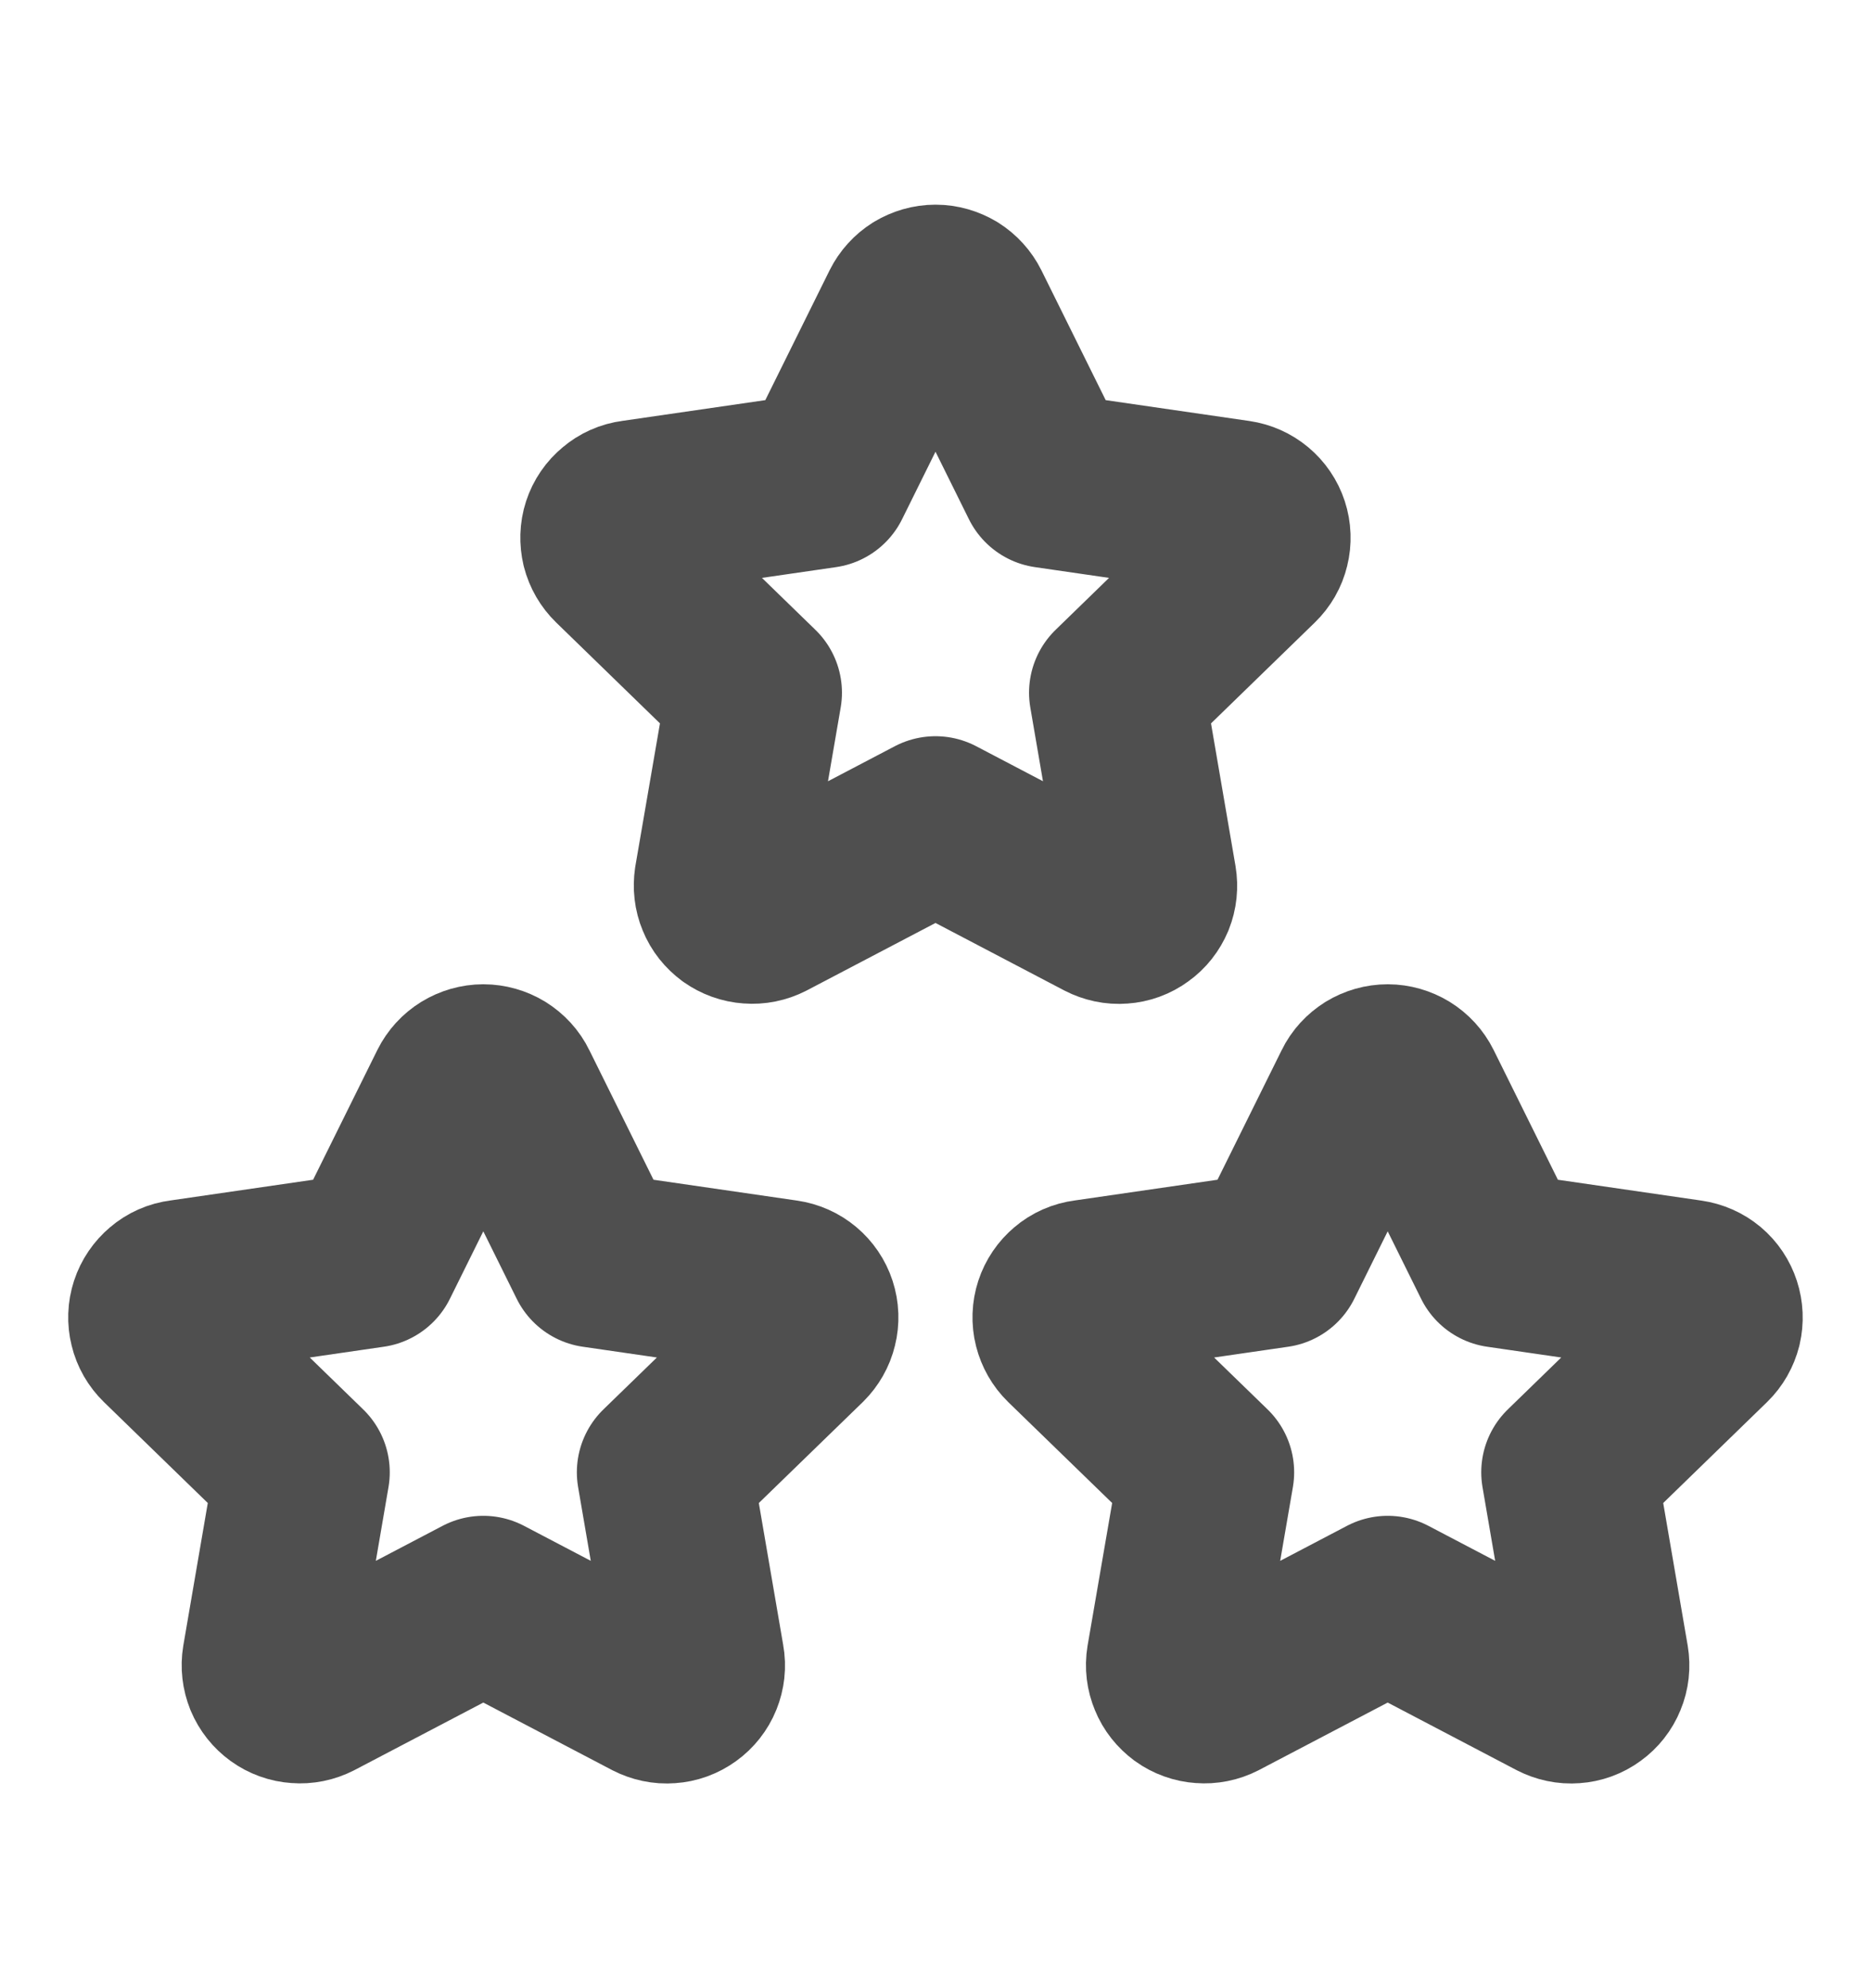
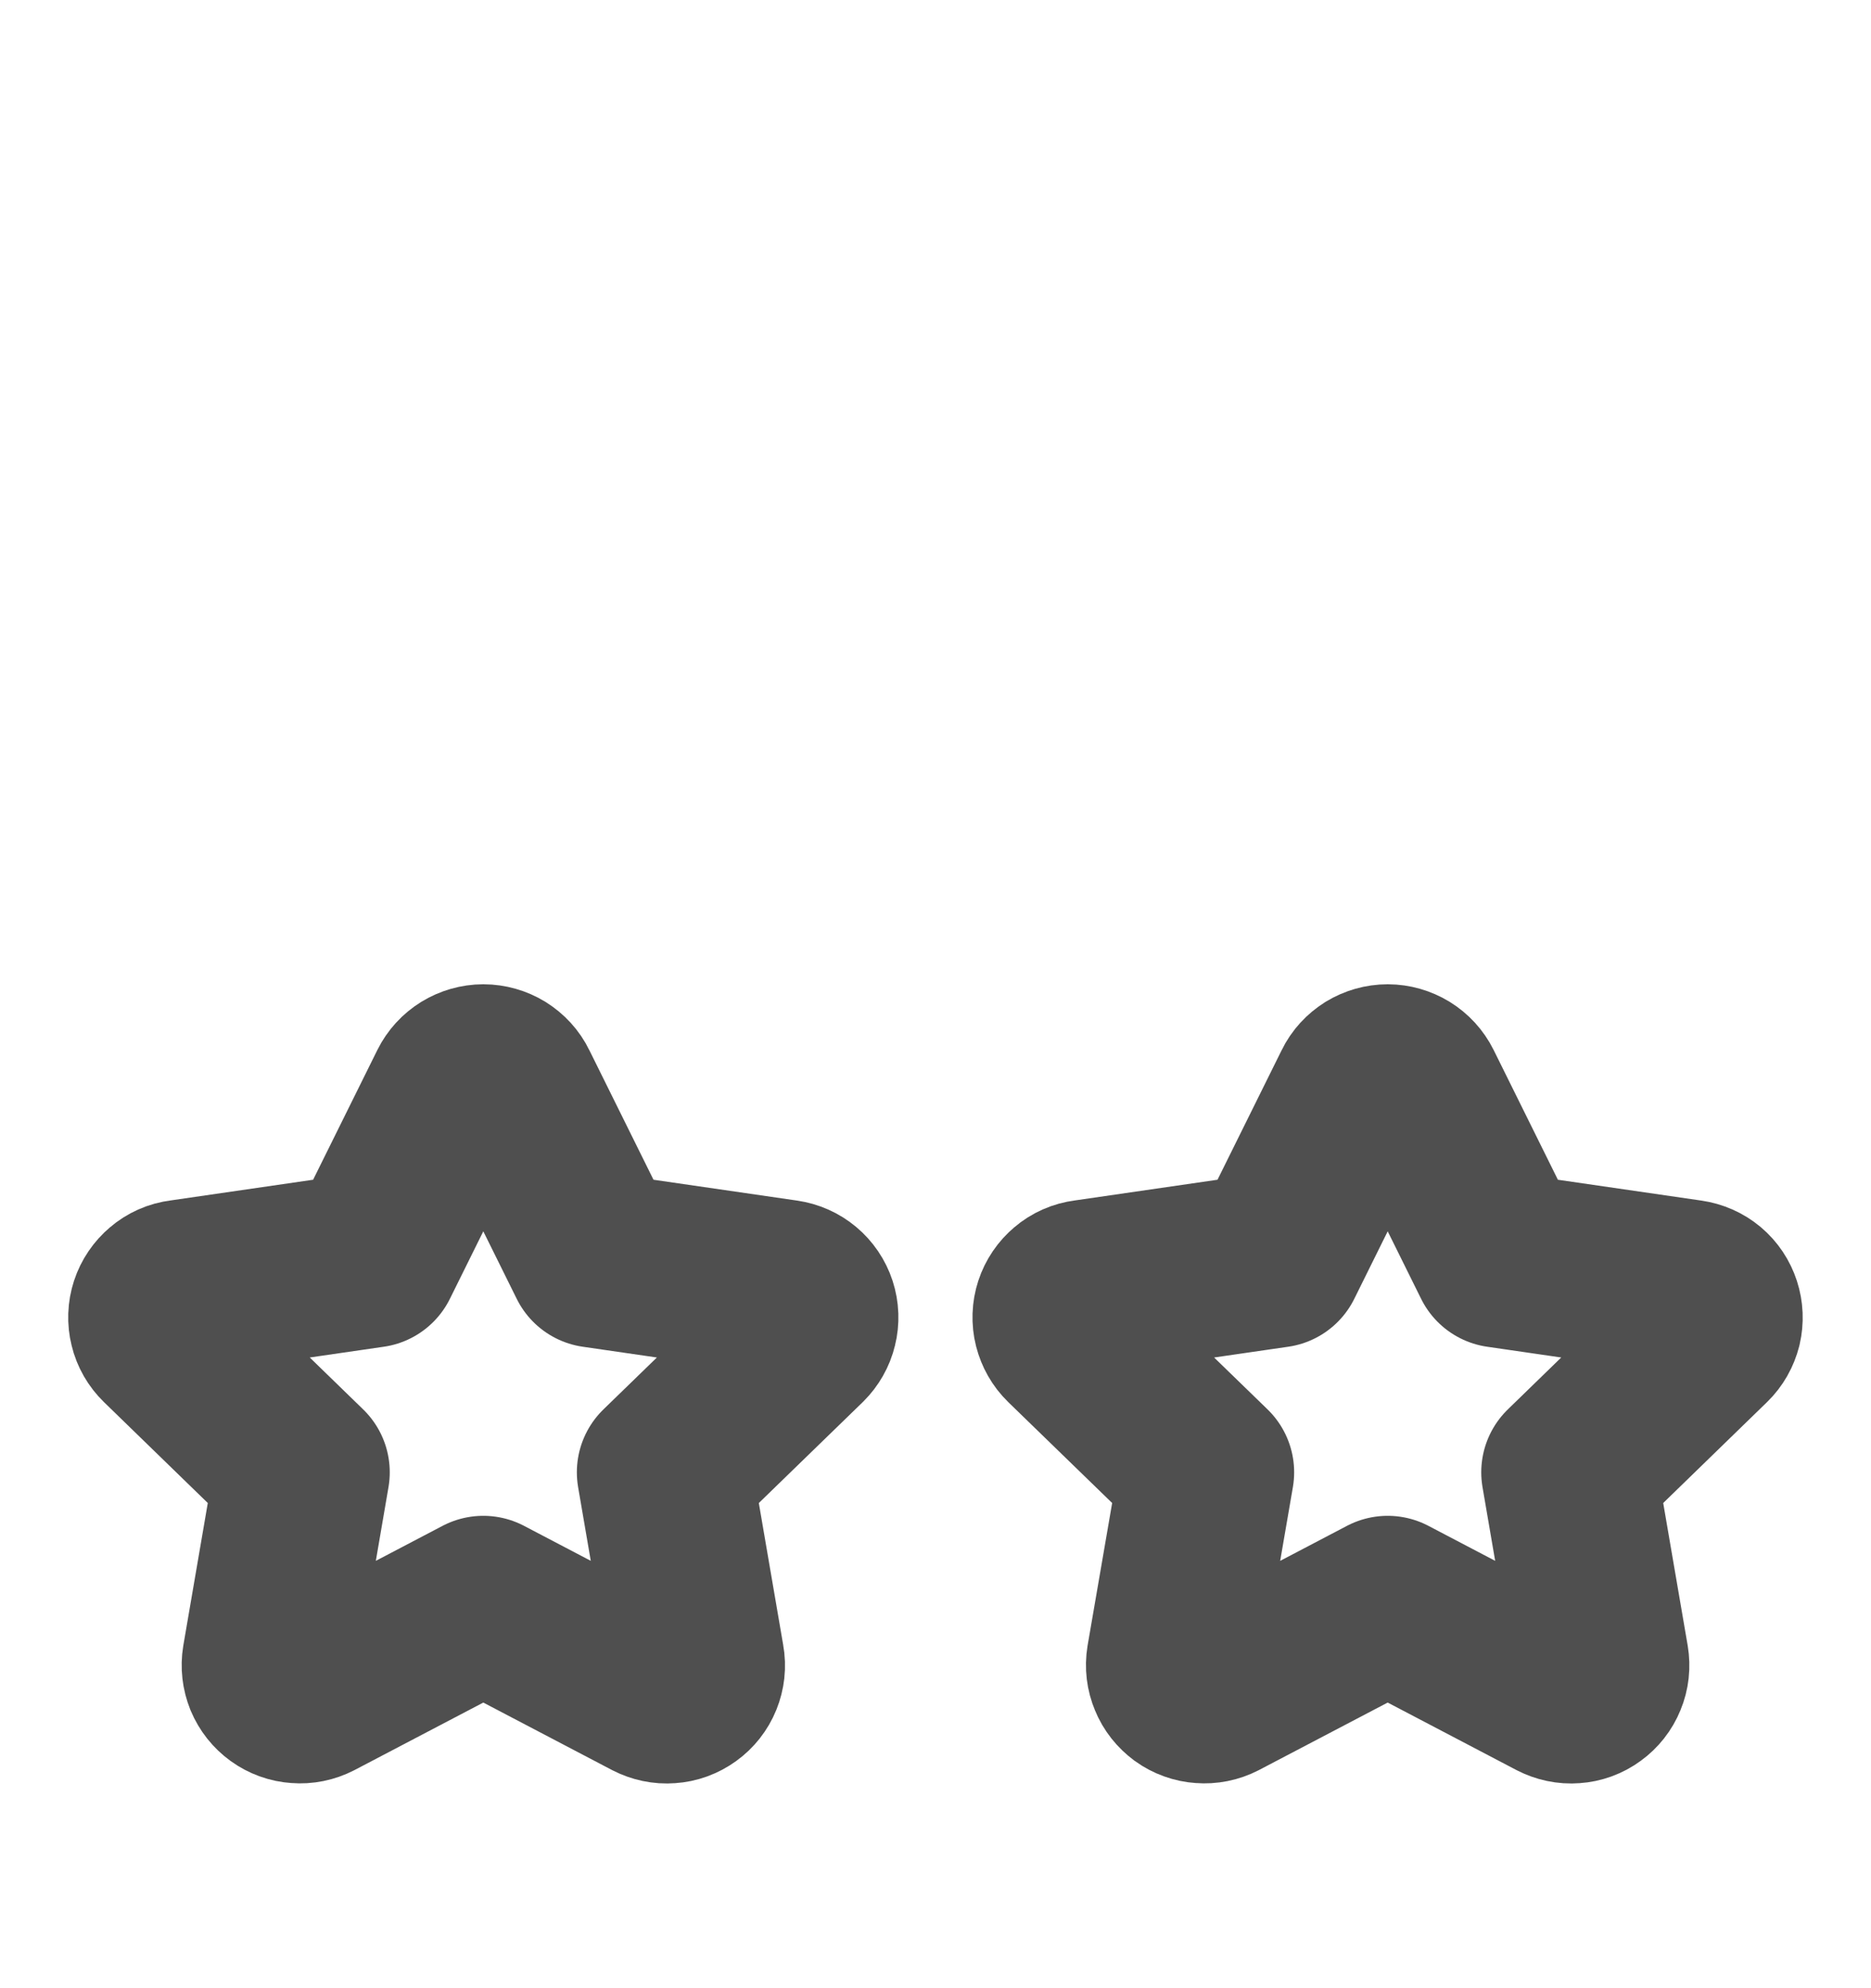
<svg xmlns="http://www.w3.org/2000/svg" width="16" height="17" viewBox="0 0 16 17" fill="none">
  <g clip-path="url(#clip0_179_20478)">
    <path d="M11.867 13.711L10.419 14.47C10.376 14.492 10.327 14.502 10.279 14.498C10.231 14.495 10.184 14.478 10.145 14.45C10.106 14.421 10.075 14.383 10.057 14.338C10.038 14.293 10.032 14.244 10.04 14.196L10.317 12.589L9.145 11.451C9.11 11.417 9.086 11.374 9.074 11.327C9.062 11.28 9.064 11.23 9.079 11.184C9.094 11.138 9.122 11.097 9.159 11.066C9.196 11.034 9.242 11.014 9.29 11.008L10.909 10.773L11.633 9.311C11.654 9.267 11.688 9.231 11.729 9.205C11.77 9.18 11.818 9.166 11.867 9.166C11.915 9.166 11.963 9.18 12.004 9.205C12.046 9.231 12.079 9.267 12.101 9.311L12.825 10.773L14.443 11.008C14.491 11.015 14.537 11.035 14.574 11.066C14.611 11.097 14.638 11.138 14.653 11.184C14.668 11.23 14.67 11.28 14.659 11.327C14.647 11.374 14.623 11.417 14.588 11.451L13.417 12.589L13.693 14.196C13.701 14.244 13.696 14.293 13.677 14.338C13.659 14.383 13.628 14.422 13.589 14.45C13.55 14.479 13.503 14.496 13.455 14.499C13.406 14.503 13.358 14.492 13.315 14.47L11.867 13.711Z" stroke="#4F4F4F" stroke-width="1.5" stroke-linecap="round" stroke-linejoin="round" />
    <path d="M4.133 13.711L2.685 14.47C2.642 14.492 2.594 14.502 2.546 14.498C2.497 14.495 2.451 14.478 2.412 14.45C2.372 14.421 2.342 14.383 2.323 14.338C2.305 14.293 2.299 14.244 2.307 14.196L2.583 12.589L1.412 11.451C1.377 11.417 1.352 11.374 1.341 11.327C1.329 11.28 1.331 11.23 1.346 11.184C1.361 11.138 1.389 11.097 1.426 11.066C1.463 11.034 1.508 11.014 1.557 11.008L3.175 10.773L3.899 9.311C3.921 9.267 3.954 9.231 3.996 9.205C4.037 9.18 4.085 9.166 4.133 9.166C4.182 9.166 4.23 9.18 4.271 9.205C4.312 9.231 4.346 9.267 4.367 9.311L5.091 10.773L6.71 11.008C6.758 11.015 6.803 11.035 6.84 11.066C6.877 11.097 6.905 11.138 6.92 11.184C6.935 11.23 6.937 11.28 6.925 11.327C6.914 11.374 6.889 11.417 6.855 11.451L5.683 12.589L5.959 14.196C5.968 14.244 5.962 14.293 5.944 14.338C5.926 14.383 5.895 14.422 5.856 14.45C5.816 14.479 5.77 14.496 5.721 14.499C5.673 14.503 5.624 14.492 5.581 14.47L4.133 13.711Z" stroke="#4F4F4F" stroke-width="1.5" stroke-linecap="round" stroke-linejoin="round" />
-     <path d="M8 7.045L6.552 7.804C6.509 7.826 6.461 7.836 6.412 7.832C6.364 7.829 6.318 7.812 6.278 7.784C6.239 7.755 6.208 7.717 6.19 7.672C6.171 7.627 6.166 7.578 6.173 7.53L6.45 5.923L5.279 4.785C5.244 4.751 5.219 4.708 5.207 4.661C5.196 4.614 5.197 4.564 5.212 4.518C5.227 4.472 5.255 4.431 5.293 4.4C5.33 4.368 5.375 4.348 5.423 4.342L7.042 4.107L7.766 2.645C7.788 2.601 7.821 2.565 7.862 2.539C7.904 2.514 7.951 2.5 8 2.5C8.049 2.5 8.096 2.514 8.138 2.539C8.179 2.565 8.212 2.601 8.234 2.645L8.958 4.107L10.577 4.342C10.625 4.349 10.67 4.369 10.707 4.4C10.744 4.431 10.772 4.472 10.787 4.518C10.802 4.564 10.804 4.614 10.792 4.661C10.781 4.708 10.756 4.751 10.721 4.785L9.55 5.923L9.826 7.53C9.834 7.578 9.829 7.627 9.811 7.672C9.792 7.717 9.762 7.756 9.722 7.784C9.683 7.813 9.636 7.83 9.588 7.833C9.539 7.837 9.491 7.826 9.448 7.804L8 7.045Z" stroke="#4F4F4F" stroke-width="1.5" stroke-linecap="round" stroke-linejoin="round" />
  </g>
  <defs>
    <clipPath id="clip0_179_20478">
      <rect width="16" height="16" fill="white" transform="translate(0 0.5)" />
    </clipPath>
  </defs>
</svg>